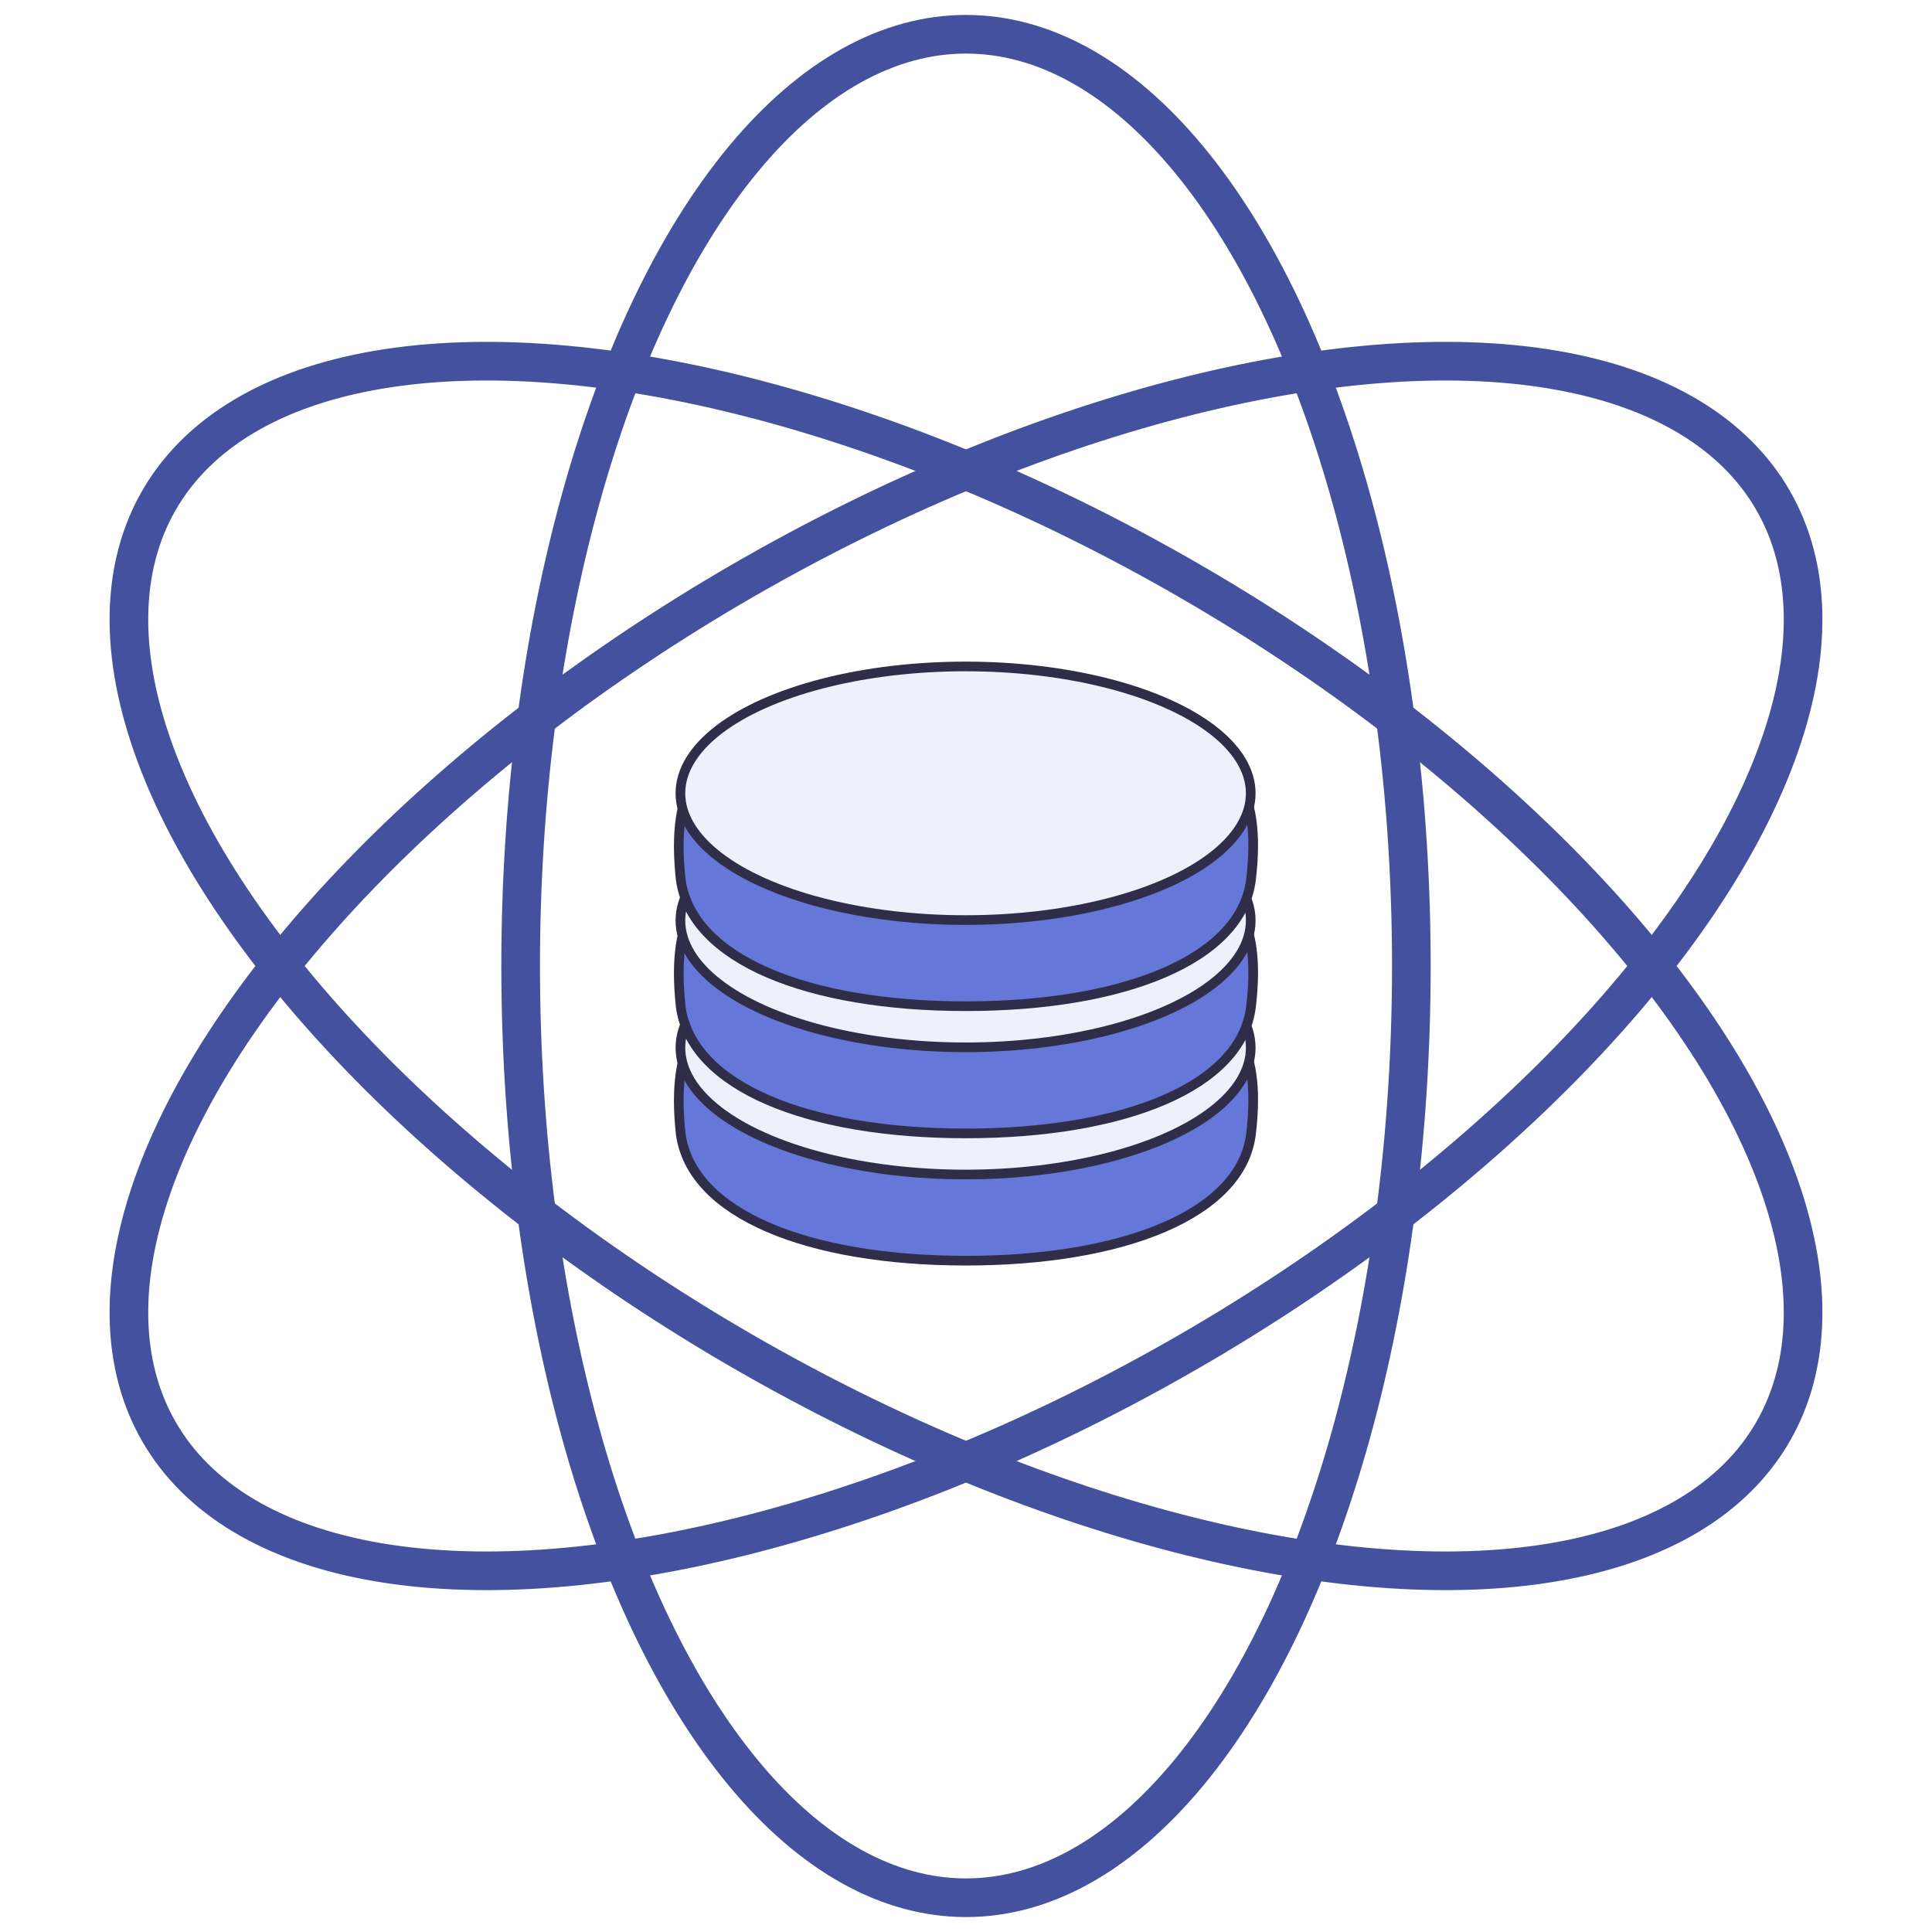
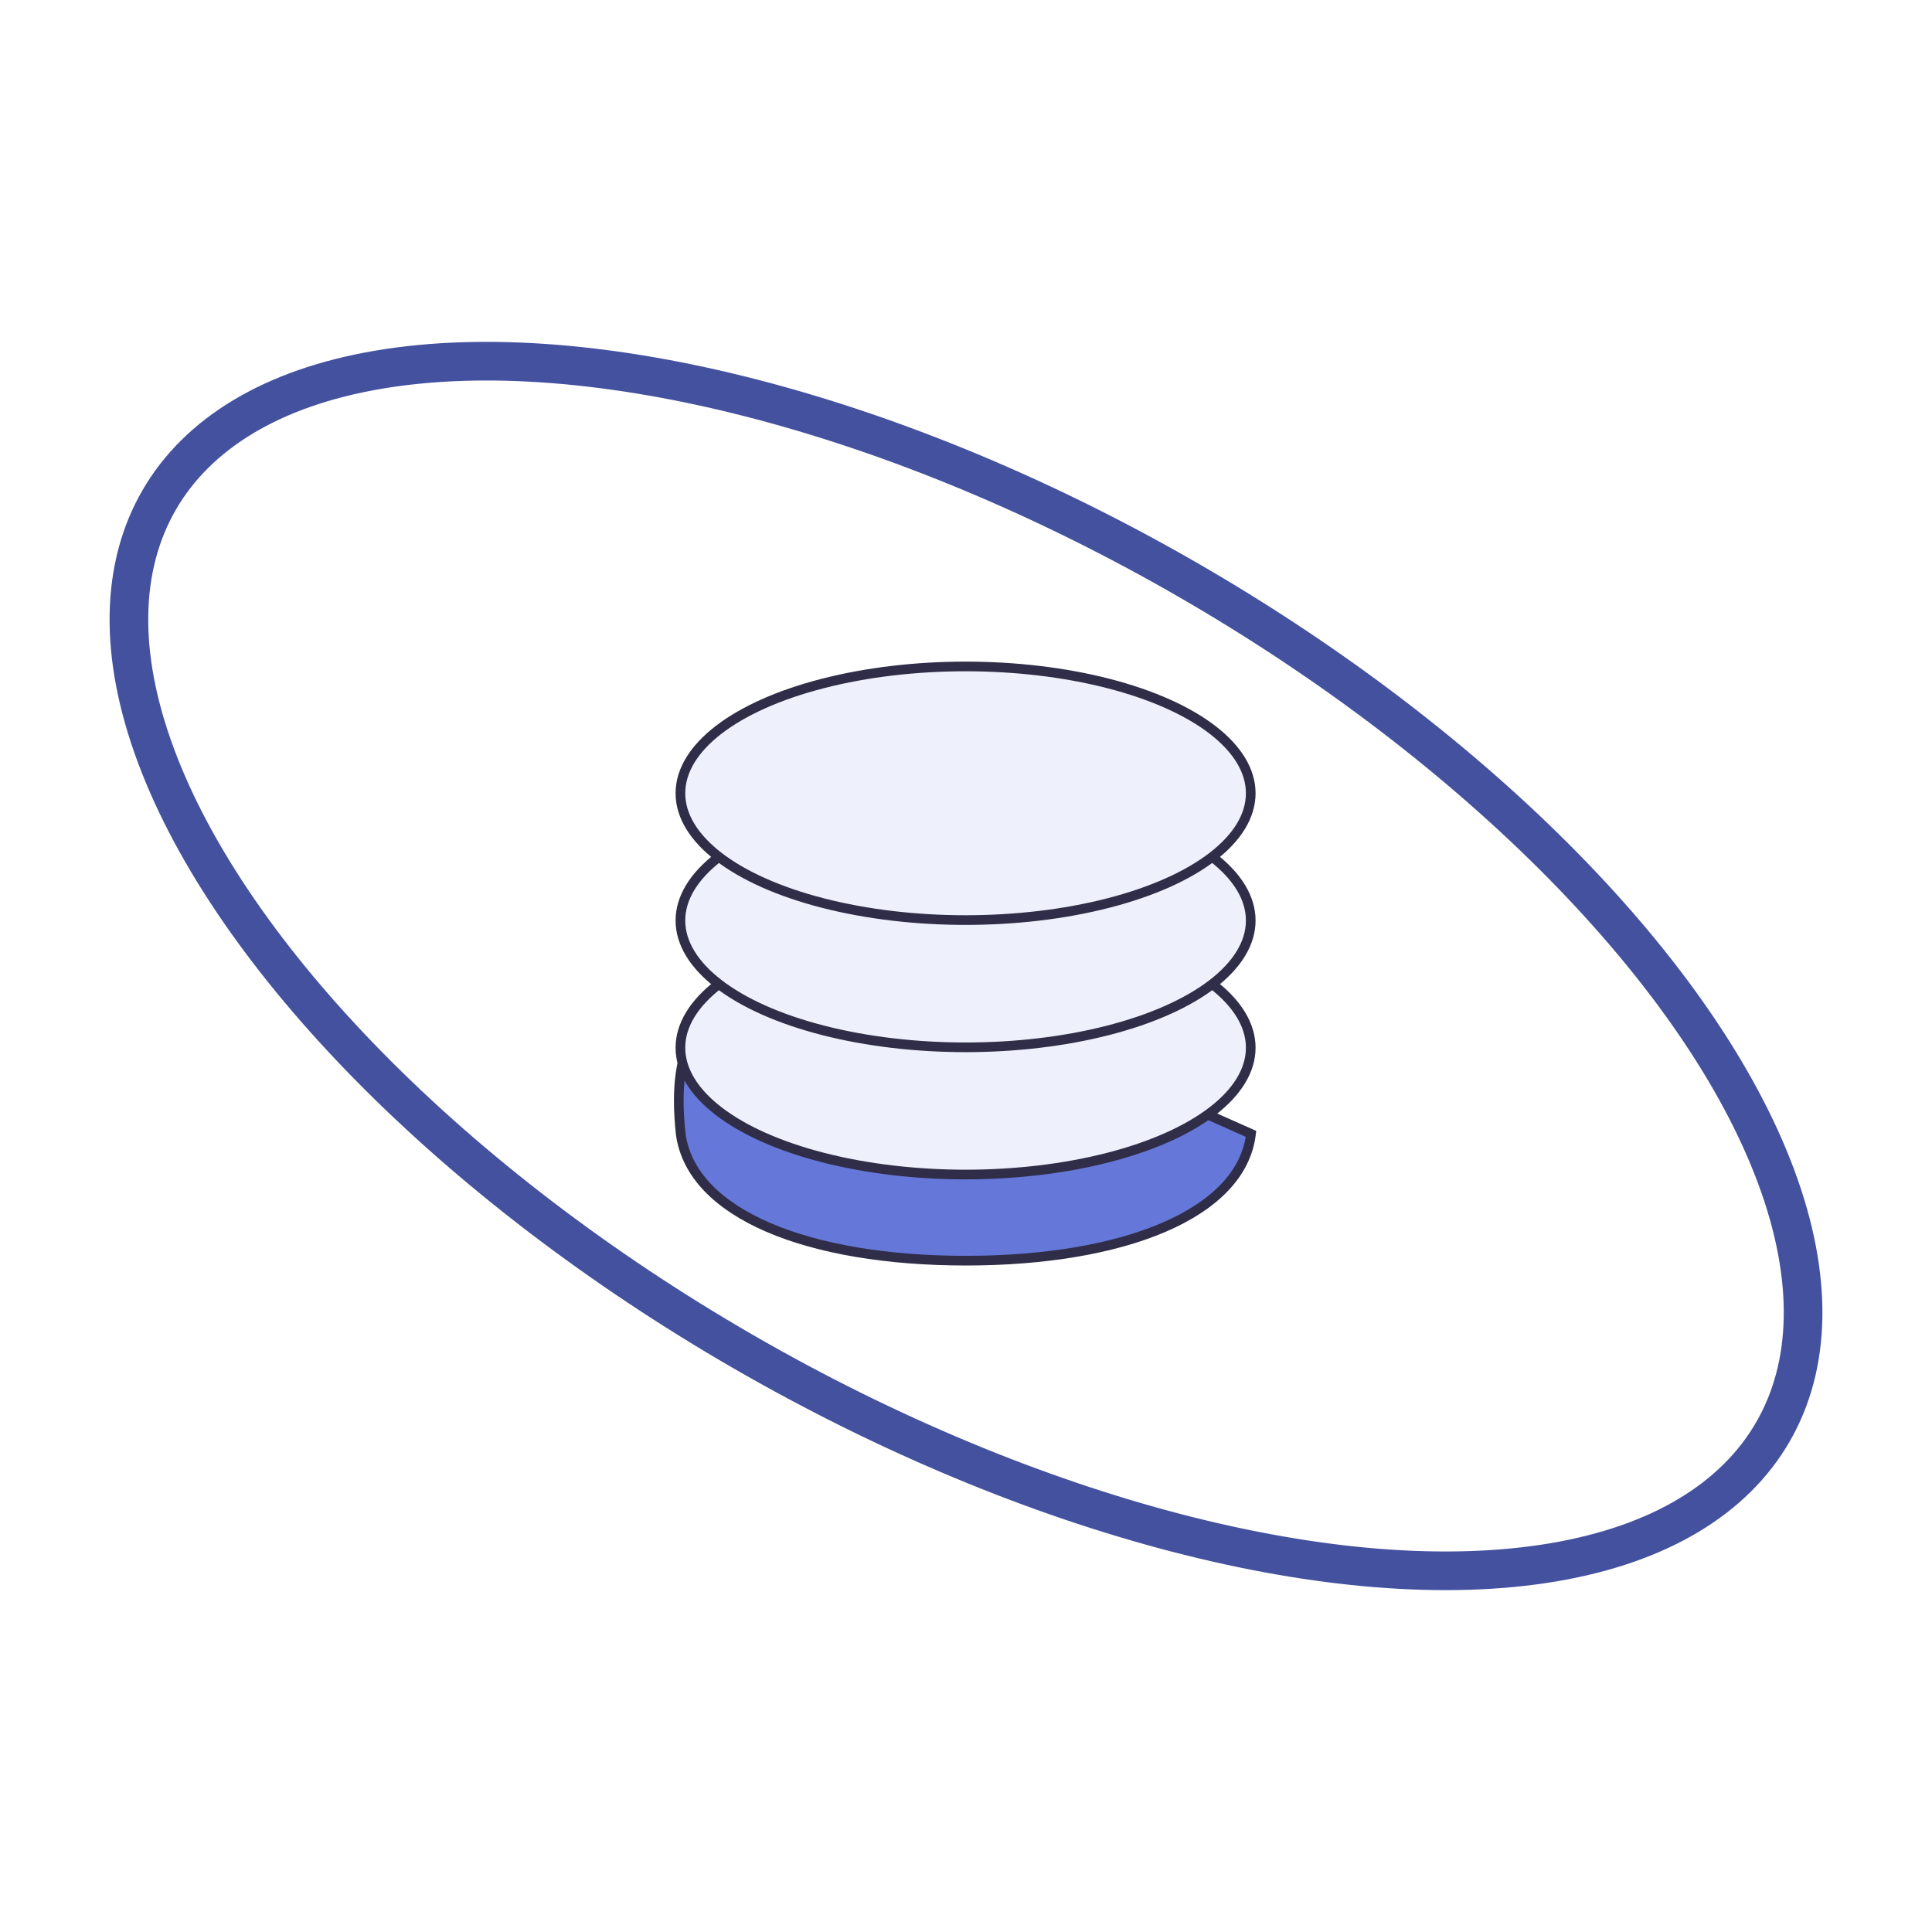
<svg xmlns="http://www.w3.org/2000/svg" width="100" height="100" viewBox="0 0 100 100" fill="none">
  <rect x="0" y="0" width="100" height="100" fill="#333333" stroke="none" />
  <g clip-path="url(#clip0_11901_31106)">
    <rect width="100" height="100" fill="white" />
-     <ellipse cx="50" cy="50" rx="23.051" ry="48.227" stroke="#43519F" stroke-width="2" />
-     <ellipse cx="50" cy="50" rx="23.051" ry="48.227" transform="rotate(60 50 50)" stroke="#43519F" stroke-width="2" />
    <ellipse cx="50" cy="50" rx="23.051" ry="48.227" transform="rotate(120 50 50)" stroke="#43519F" stroke-width="2" />
-     <path d="M64.753 58.688C64.259 62.832 58.145 65.252 49.993 65.252C41.841 65.252 35.79 62.843 35.233 58.688C34.167 48.762 41.841 52.125 49.993 52.125C58.145 52.125 65.9 49.054 64.753 58.688Z" fill="#6577D8" stroke="#2F2D47" stroke-width="0.5" />
+     <path d="M64.753 58.688C64.259 62.832 58.145 65.252 49.993 65.252C41.841 65.252 35.79 62.843 35.233 58.688C34.167 48.762 41.841 52.125 49.993 52.125Z" fill="#6577D8" stroke="#2F2D47" stroke-width="0.5" />
    <ellipse cx="49.978" cy="54.229" rx="14.76" ry="6.564" fill="#EEF0FB" stroke="#2F2D47" stroke-width="0.5" />
-     <path d="M64.753 52.102C64.259 56.246 58.145 58.665 49.993 58.665C41.841 58.665 35.79 56.257 35.233 52.102C34.167 42.176 41.841 45.538 49.993 45.538C58.145 45.538 65.9 42.468 64.753 52.102Z" fill="#6577D8" stroke="#2F2D47" stroke-width="0.5" />
    <ellipse cx="49.978" cy="47.645" rx="14.76" ry="6.564" fill="#EEF0FB" stroke="#2F2D47" stroke-width="0.5" />
-     <path d="M64.753 45.517C64.259 49.661 58.145 52.081 49.993 52.081C41.841 52.081 35.79 49.672 35.233 45.517C34.167 35.591 41.841 38.954 49.993 38.954C58.145 38.954 65.9 35.883 64.753 45.517Z" fill="#6577D8" stroke="#2F2D47" stroke-width="0.5" />
    <ellipse cx="49.978" cy="41.059" rx="14.76" ry="6.564" fill="#EEF0FB" stroke="#2F2D47" stroke-width="0.5" />
  </g>
  <defs>
    <clipPath id="clip0_11901_31106">
      <rect width="100" height="100" fill="white" />
    </clipPath>
  </defs>
</svg>